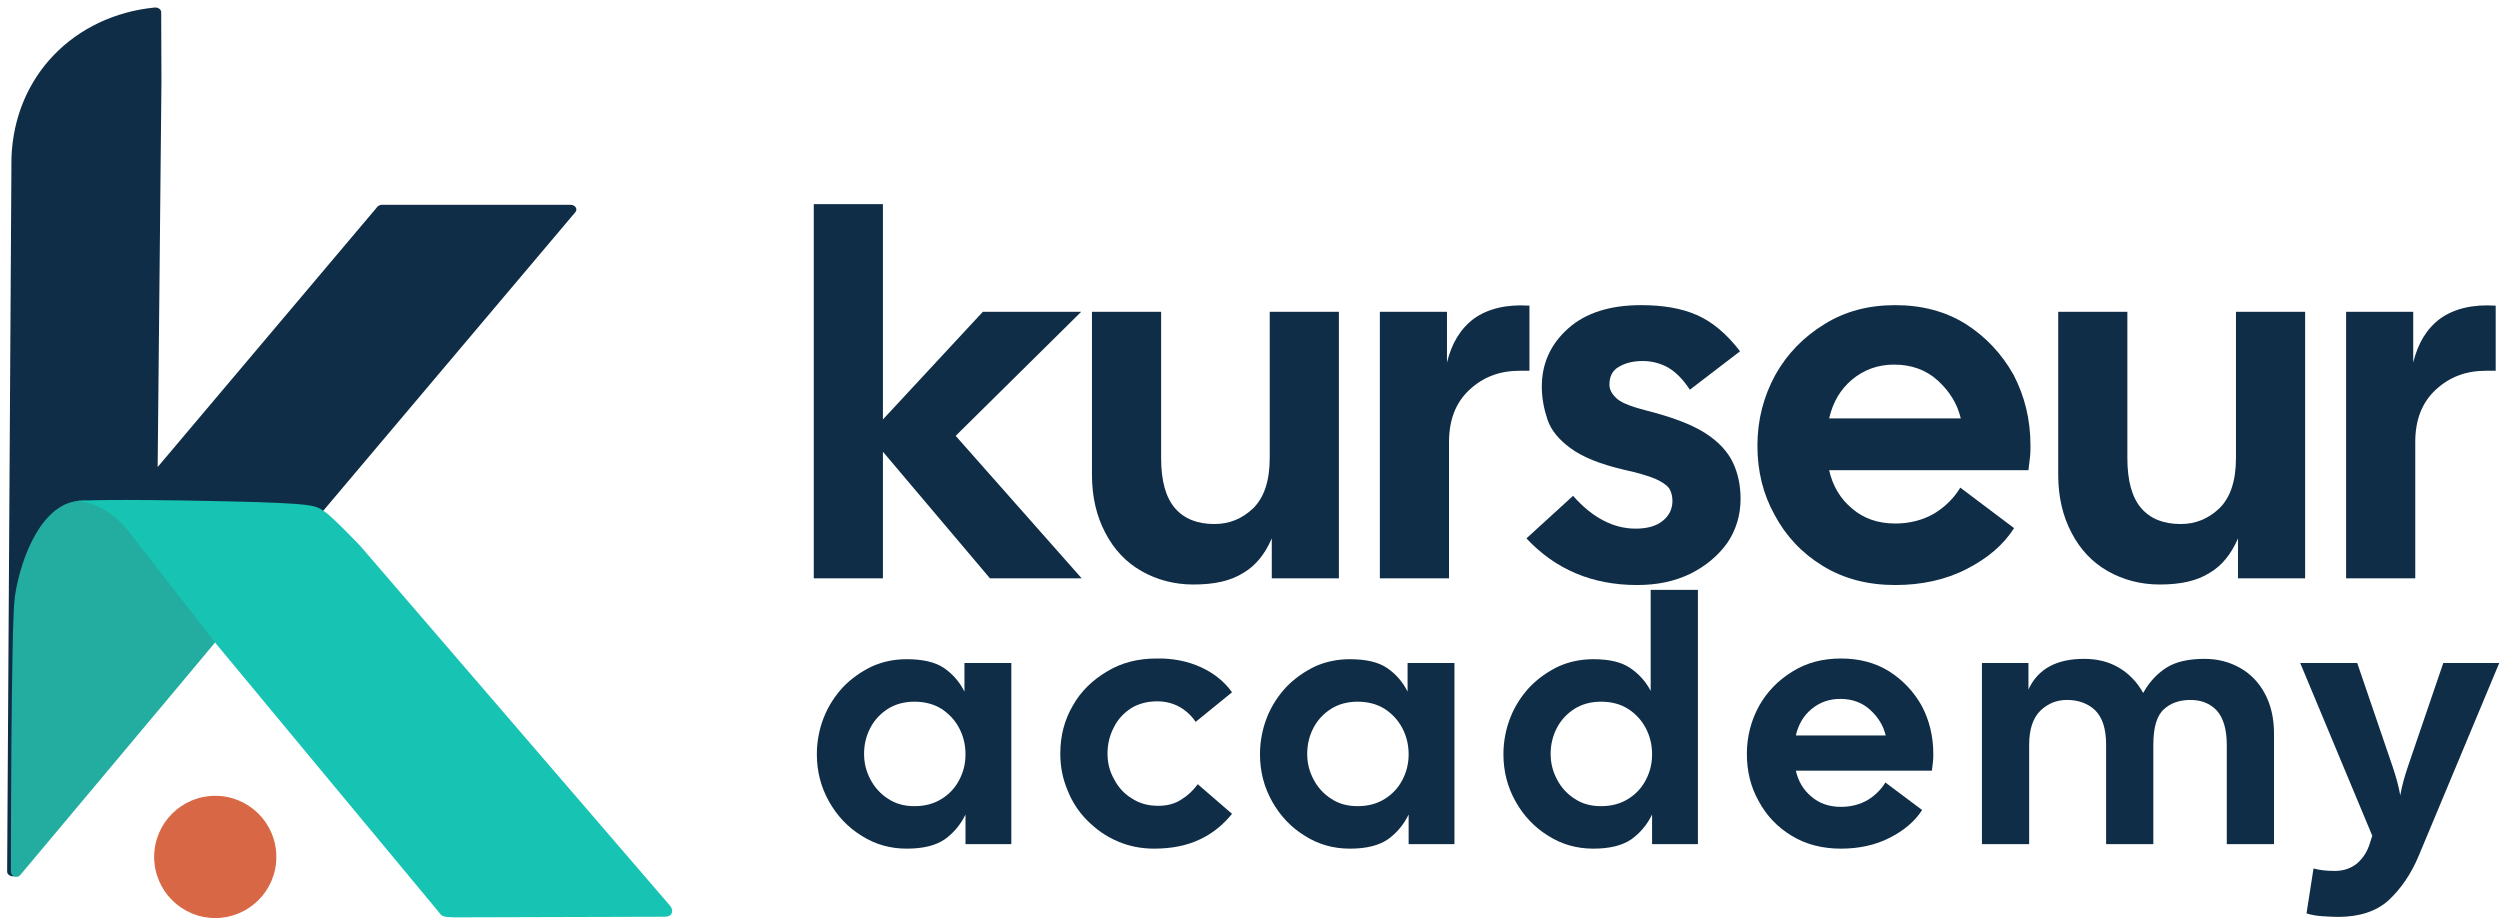
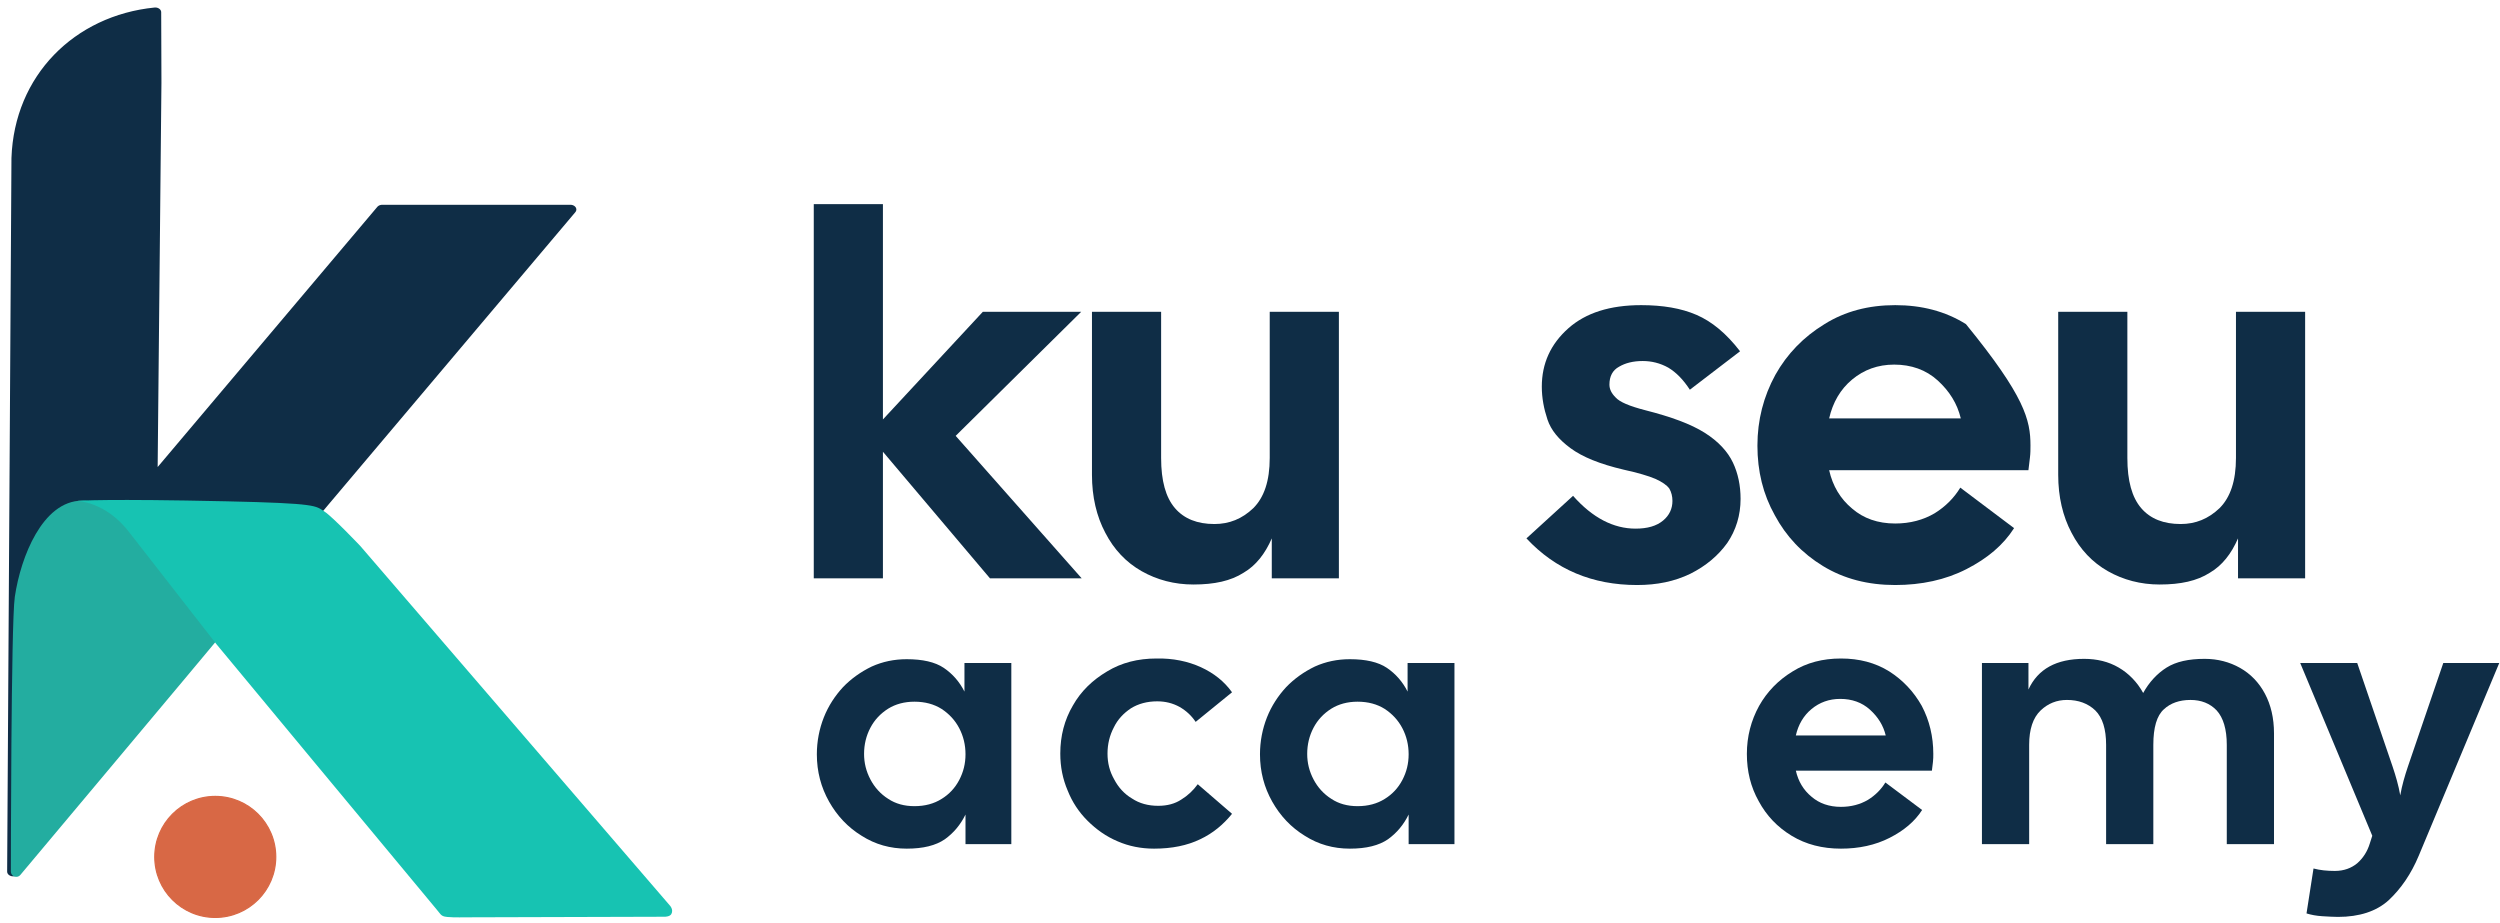
<svg xmlns="http://www.w3.org/2000/svg" width="100%" height="100%" viewBox="0 0 3874 1431" version="1.1" xml:space="preserve" style="fill-rule:evenodd;clip-rule:evenodd;stroke-linecap:round;stroke-linejoin:round;stroke-miterlimit:1.5;">
  <g id="Artboard1" transform="matrix(0.781,0,0,0.408,0,0)">
-     <rect x="0" y="0" width="4960.63" height="3507.87" style="fill:none;" />
    <g transform="matrix(1.814,0,0,2.782,-10360.7,-458.623)">
      <path d="M5871.54,1136.55L5725.81,1354.76C5725.81,1354.76 5730.48,382.17 5730.52,380.809C5733.54,270.631 5797.64,191.994 5881.36,181.563L5881.63,277.339L5877.32,823.827L6129.59,450.898L6335.45,450.898L6064.46,851.508C6064.46,851.508 5886.59,1115.37 5873.64,1133.6L5871.54,1136.55L5873.57,1133.52C5873.57,1133.52 5860.41,1152.21 5871.54,1136.55Z" style="fill:rgb(15,45,70);stroke:rgb(15,45,70);stroke-width:12.95px;" />
    </g>
    <g transform="matrix(1.409,0,0,2.698,-14155.9,-2314.75)">
      <circle cx="10349.9" cy="2064.26" r="85.157" style="fill:rgb(216,104,69);stroke:rgb(216,104,69);stroke-width:1.73px;" />
    </g>
    <g transform="matrix(1.281,0,0,2.453,-17795.2,-2004.39)">
      <path d="M13916.8,2166.46C13916.8,2166.46 13917,1782.16 13922.8,1742.47C13932,1680.17 13965.3,1600.48 14018.9,1600.59C14108.1,1600.78 14228.9,1793.79 14226.5,1796.85C14219.8,1805.38 13916.8,2166.46 13916.8,2166.46Z" style="fill:rgb(35,173,160);stroke:rgb(35,173,160);stroke-width:16.62px;" />
    </g>
    <g transform="matrix(1.281,0,0,2.453,-17828.3,-1996.93)">
      <path d="M14037.9,1589.67C14038.6,1589.26 14084.3,1586.2 14268.2,1590.26C14410.1,1593.38 14406.1,1597.19 14419.9,1606.03C14432.7,1614.26 14475.6,1659.51 14475.6,1659.51L14954.6,2215.6C14954.6,2215.6 14961.3,2222.18 14957.3,2229.33C14955,2233.44 14947.4,2233.49 14947.4,2233.49L14633.7,2234.4C14633.7,2234.4 14608.7,2235.14 14603.5,2232.39C14599.7,2230.34 14600.1,2229.84 14593.2,2221.53C14534.5,2150.85 14255.4,1815.05 14252.8,1811.57C14250.1,1808.12 14121.4,1643.18 14118.6,1639.42C14081.5,1590.09 14037.2,1590.12 14037.9,1589.67Z" style="fill:rgb(23,195,178);" />
    </g>
    <g transform="matrix(1.855,0,0,3.553,-26089.1,-3059.68)">
      <g transform="matrix(547.948,0,0,547.948,14912.7,1479.4)">
        <path d="M0.04,-0L0.04,-0.73L0.175,-0.73L0.175,-0.31L0.37,-0.52L0.562,-0.52L0.317,-0.278L0.563,-0L0.384,-0L0.175,-0.247L0.175,-0L0.04,-0Z" style="fill:rgb(15,45,70);fill-rule:nonzero;" />
      </g>
      <g transform="matrix(547.948,0,0,547.948,15213,1479.4)">
        <path d="M0.233,0.012C0.196,0.012 0.162,0.003 0.132,-0.014C0.102,-0.031 0.078,-0.056 0.061,-0.089C0.044,-0.121 0.035,-0.159 0.035,-0.202L0.035,-0.52L0.17,-0.52L0.17,-0.235C0.17,-0.19 0.179,-0.158 0.197,-0.137C0.215,-0.116 0.241,-0.106 0.274,-0.106C0.303,-0.106 0.328,-0.116 0.35,-0.137C0.371,-0.158 0.382,-0.19 0.382,-0.235L0.382,-0.52L0.517,-0.52L0.517,-0L0.386,-0L0.386,-0.078C0.373,-0.048 0.355,-0.025 0.331,-0.011C0.306,0.005 0.274,0.012 0.233,0.012Z" style="fill:rgb(15,45,70);fill-rule:nonzero;" />
      </g>
      <g transform="matrix(547.948,0,0,547.948,15518.2,1479.4)">
-         <path d="M0.04,-0L0.04,-0.52L0.171,-0.52L0.171,-0.421C0.18,-0.458 0.197,-0.487 0.224,-0.507C0.251,-0.526 0.287,-0.535 0.332,-0.532L0.332,-0.405L0.313,-0.405C0.274,-0.405 0.242,-0.393 0.215,-0.368C0.188,-0.343 0.175,-0.309 0.175,-0.266L0.175,-0L0.04,-0Z" style="fill:rgb(15,45,70);fill-rule:nonzero;" />
-       </g>
+         </g>
      <g transform="matrix(547.948,0,0,547.948,15695.8,1479.4)">
        <path d="M0.218,0.013C0.131,0.013 0.059,-0.017 0.002,-0.078L0.093,-0.161C0.131,-0.118 0.172,-0.097 0.215,-0.097C0.238,-0.097 0.256,-0.102 0.269,-0.113C0.281,-0.123 0.287,-0.136 0.287,-0.151C0.287,-0.16 0.285,-0.168 0.281,-0.175C0.276,-0.182 0.267,-0.188 0.254,-0.194C0.24,-0.2 0.219,-0.206 0.192,-0.212C0.145,-0.223 0.111,-0.237 0.088,-0.254C0.065,-0.271 0.05,-0.289 0.043,-0.31C0.036,-0.331 0.032,-0.352 0.032,-0.374C0.032,-0.419 0.049,-0.457 0.084,-0.488C0.118,-0.518 0.165,-0.533 0.226,-0.533C0.268,-0.533 0.304,-0.527 0.334,-0.514C0.364,-0.501 0.392,-0.478 0.419,-0.443L0.321,-0.368C0.308,-0.388 0.294,-0.402 0.279,-0.411C0.263,-0.42 0.246,-0.424 0.229,-0.424C0.21,-0.424 0.195,-0.42 0.183,-0.413C0.17,-0.406 0.164,-0.394 0.164,-0.378C0.164,-0.369 0.168,-0.361 0.176,-0.353C0.184,-0.344 0.203,-0.336 0.234,-0.328C0.285,-0.315 0.323,-0.301 0.35,-0.284C0.377,-0.267 0.395,-0.247 0.405,-0.226C0.415,-0.205 0.42,-0.181 0.42,-0.155C0.42,-0.123 0.411,-0.094 0.394,-0.069C0.376,-0.044 0.352,-0.024 0.322,-0.009C0.291,0.006 0.257,0.013 0.218,0.013Z" style="fill:rgb(15,45,70);fill-rule:nonzero;" />
      </g>
      <g transform="matrix(547.948,0,0,547.948,15933,1479.4)">
-         <path d="M0.289,0.013C0.236,0.013 0.189,0.001 0.148,-0.024C0.107,-0.049 0.076,-0.082 0.054,-0.123C0.031,-0.164 0.02,-0.209 0.02,-0.259C0.02,-0.309 0.032,-0.355 0.055,-0.397C0.078,-0.438 0.11,-0.471 0.151,-0.496C0.191,-0.521 0.237,-0.533 0.289,-0.533C0.341,-0.533 0.387,-0.521 0.427,-0.496C0.466,-0.471 0.497,-0.438 0.52,-0.397C0.542,-0.355 0.553,-0.309 0.553,-0.259C0.553,-0.252 0.553,-0.244 0.552,-0.236C0.551,-0.228 0.55,-0.22 0.549,-0.211L0.16,-0.211C0.167,-0.18 0.182,-0.155 0.205,-0.136C0.227,-0.117 0.255,-0.107 0.289,-0.107C0.318,-0.107 0.344,-0.114 0.366,-0.127C0.387,-0.14 0.404,-0.157 0.416,-0.177L0.521,-0.098C0.5,-0.065 0.469,-0.039 0.428,-0.018C0.387,0.003 0.34,0.013 0.289,0.013ZM0.287,-0.417C0.255,-0.417 0.228,-0.407 0.205,-0.388C0.182,-0.369 0.167,-0.343 0.16,-0.312L0.417,-0.312C0.41,-0.341 0.395,-0.365 0.372,-0.386C0.349,-0.407 0.32,-0.417 0.287,-0.417Z" style="fill:rgb(15,45,70);fill-rule:nonzero;" />
+         <path d="M0.289,0.013C0.236,0.013 0.189,0.001 0.148,-0.024C0.107,-0.049 0.076,-0.082 0.054,-0.123C0.031,-0.164 0.02,-0.209 0.02,-0.259C0.02,-0.309 0.032,-0.355 0.055,-0.397C0.078,-0.438 0.11,-0.471 0.151,-0.496C0.191,-0.521 0.237,-0.533 0.289,-0.533C0.341,-0.533 0.387,-0.521 0.427,-0.496C0.542,-0.355 0.553,-0.309 0.553,-0.259C0.553,-0.252 0.553,-0.244 0.552,-0.236C0.551,-0.228 0.55,-0.22 0.549,-0.211L0.16,-0.211C0.167,-0.18 0.182,-0.155 0.205,-0.136C0.227,-0.117 0.255,-0.107 0.289,-0.107C0.318,-0.107 0.344,-0.114 0.366,-0.127C0.387,-0.14 0.404,-0.157 0.416,-0.177L0.521,-0.098C0.5,-0.065 0.469,-0.039 0.428,-0.018C0.387,0.003 0.34,0.013 0.289,0.013ZM0.287,-0.417C0.255,-0.417 0.228,-0.407 0.205,-0.388C0.182,-0.369 0.167,-0.343 0.16,-0.312L0.417,-0.312C0.41,-0.341 0.395,-0.365 0.372,-0.386C0.349,-0.407 0.32,-0.417 0.287,-0.417Z" style="fill:rgb(15,45,70);fill-rule:nonzero;" />
      </g>
      <g transform="matrix(547.948,0,0,547.948,16246.5,1479.4)">
        <path d="M0.233,0.012C0.196,0.012 0.162,0.003 0.132,-0.014C0.102,-0.031 0.078,-0.056 0.061,-0.089C0.044,-0.121 0.035,-0.159 0.035,-0.202L0.035,-0.52L0.17,-0.52L0.17,-0.235C0.17,-0.19 0.179,-0.158 0.197,-0.137C0.215,-0.116 0.241,-0.106 0.274,-0.106C0.303,-0.106 0.328,-0.116 0.35,-0.137C0.371,-0.158 0.382,-0.19 0.382,-0.235L0.382,-0.52L0.517,-0.52L0.517,-0L0.386,-0L0.386,-0.078C0.373,-0.048 0.355,-0.025 0.331,-0.011C0.306,0.005 0.274,0.012 0.233,0.012Z" style="fill:rgb(15,45,70);fill-rule:nonzero;" />
      </g>
      <g transform="matrix(547.948,0,0,547.948,16551.7,1479.4)">
-         <path d="M0.04,-0L0.04,-0.52L0.171,-0.52L0.171,-0.421C0.18,-0.458 0.197,-0.487 0.224,-0.507C0.251,-0.526 0.287,-0.535 0.332,-0.532L0.332,-0.405L0.313,-0.405C0.274,-0.405 0.242,-0.393 0.215,-0.368C0.188,-0.343 0.175,-0.309 0.175,-0.266L0.175,-0L0.04,-0Z" style="fill:rgb(15,45,70);fill-rule:nonzero;" />
-       </g>
+         </g>
    </g>
    <g transform="matrix(1.041,0,0,1.984,-14268.4,-808.326)">
      <g transform="matrix(666.667,0,0,666.667,15250,2023.35)">
        <path d="M0.277,0.013C0.23,0.013 0.187,0.001 0.148,-0.024C0.109,-0.048 0.078,-0.081 0.055,-0.122C0.032,-0.163 0.02,-0.208 0.02,-0.258C0.02,-0.295 0.027,-0.331 0.04,-0.364C0.053,-0.397 0.072,-0.426 0.095,-0.451C0.118,-0.475 0.146,-0.495 0.177,-0.51C0.208,-0.524 0.241,-0.531 0.277,-0.531C0.322,-0.531 0.358,-0.523 0.383,-0.506C0.408,-0.489 0.428,-0.466 0.442,-0.438L0.442,-0.52L0.576,-0.52L0.576,-0L0.445,-0L0.445,-0.085C0.431,-0.056 0.411,-0.032 0.386,-0.014C0.36,0.004 0.324,0.013 0.277,0.013ZM0.299,-0.109C0.329,-0.109 0.355,-0.116 0.377,-0.13C0.398,-0.143 0.415,-0.161 0.427,-0.184C0.439,-0.207 0.445,-0.231 0.445,-0.258C0.445,-0.285 0.439,-0.31 0.427,-0.333C0.415,-0.356 0.398,-0.374 0.377,-0.388C0.355,-0.402 0.329,-0.409 0.299,-0.409C0.27,-0.409 0.245,-0.402 0.224,-0.389C0.202,-0.375 0.185,-0.357 0.173,-0.334C0.161,-0.311 0.155,-0.286 0.155,-0.259C0.155,-0.233 0.161,-0.209 0.173,-0.186C0.185,-0.163 0.202,-0.144 0.224,-0.13C0.245,-0.116 0.27,-0.109 0.299,-0.109Z" style="fill:rgb(15,45,70);fill-rule:nonzero;" />
      </g>
      <g transform="matrix(666.667,0,0,666.667,15714,2023.35)">
        <path d="M0.288,0.013C0.251,0.013 0.216,0.006 0.184,-0.008C0.151,-0.022 0.123,-0.042 0.098,-0.067C0.073,-0.092 0.054,-0.121 0.041,-0.154C0.027,-0.187 0.02,-0.222 0.02,-0.26C0.02,-0.311 0.032,-0.357 0.056,-0.398C0.079,-0.439 0.112,-0.471 0.154,-0.496C0.195,-0.521 0.242,-0.533 0.295,-0.533C0.342,-0.534 0.385,-0.525 0.422,-0.508C0.459,-0.491 0.489,-0.467 0.511,-0.436L0.407,-0.351C0.395,-0.369 0.38,-0.383 0.361,-0.394C0.341,-0.405 0.32,-0.41 0.297,-0.41C0.268,-0.41 0.243,-0.403 0.222,-0.39C0.201,-0.376 0.184,-0.358 0.173,-0.335C0.161,-0.312 0.155,-0.287 0.155,-0.26C0.155,-0.233 0.161,-0.209 0.174,-0.186C0.186,-0.163 0.203,-0.144 0.225,-0.131C0.246,-0.117 0.271,-0.11 0.3,-0.11C0.326,-0.11 0.348,-0.116 0.366,-0.128C0.384,-0.139 0.4,-0.154 0.413,-0.172L0.511,-0.087C0.486,-0.056 0.456,-0.031 0.42,-0.014C0.383,0.004 0.339,0.013 0.288,0.013Z" style="fill:rgb(15,45,70);fill-rule:nonzero;" />
      </g>
      <g transform="matrix(666.667,0,0,666.667,16094.6,2023.35)">
        <path d="M0.277,0.013C0.23,0.013 0.187,0.001 0.148,-0.024C0.109,-0.048 0.078,-0.081 0.055,-0.122C0.032,-0.163 0.02,-0.208 0.02,-0.258C0.02,-0.295 0.027,-0.331 0.04,-0.364C0.053,-0.397 0.072,-0.426 0.095,-0.451C0.118,-0.475 0.146,-0.495 0.177,-0.51C0.208,-0.524 0.241,-0.531 0.277,-0.531C0.322,-0.531 0.358,-0.523 0.383,-0.506C0.408,-0.489 0.428,-0.466 0.442,-0.438L0.442,-0.52L0.576,-0.52L0.576,-0L0.445,-0L0.445,-0.085C0.431,-0.056 0.411,-0.032 0.386,-0.014C0.36,0.004 0.324,0.013 0.277,0.013ZM0.299,-0.109C0.329,-0.109 0.355,-0.116 0.377,-0.13C0.398,-0.143 0.415,-0.161 0.427,-0.184C0.439,-0.207 0.445,-0.231 0.445,-0.258C0.445,-0.285 0.439,-0.31 0.427,-0.333C0.415,-0.356 0.398,-0.374 0.377,-0.388C0.355,-0.402 0.329,-0.409 0.299,-0.409C0.27,-0.409 0.245,-0.402 0.224,-0.389C0.202,-0.375 0.185,-0.357 0.173,-0.334C0.161,-0.311 0.155,-0.286 0.155,-0.259C0.155,-0.233 0.161,-0.209 0.173,-0.186C0.185,-0.163 0.202,-0.144 0.224,-0.13C0.245,-0.116 0.27,-0.109 0.299,-0.109Z" style="fill:rgb(15,45,70);fill-rule:nonzero;" />
      </g>
      <g transform="matrix(666.667,0,0,666.667,16558.6,2023.35)">
-         <path d="M0.277,0.013C0.23,0.013 0.187,0.001 0.148,-0.024C0.109,-0.048 0.078,-0.081 0.055,-0.122C0.032,-0.163 0.02,-0.208 0.02,-0.258C0.02,-0.295 0.027,-0.331 0.04,-0.364C0.053,-0.397 0.072,-0.426 0.095,-0.451C0.118,-0.475 0.146,-0.495 0.177,-0.51C0.208,-0.524 0.241,-0.531 0.277,-0.531C0.322,-0.531 0.357,-0.523 0.382,-0.506C0.407,-0.489 0.427,-0.467 0.441,-0.44L0.441,-0.73L0.576,-0.73L0.576,-0L0.445,-0L0.445,-0.085C0.431,-0.056 0.411,-0.032 0.386,-0.014C0.36,0.004 0.324,0.013 0.277,0.013ZM0.299,-0.109C0.329,-0.109 0.355,-0.116 0.377,-0.13C0.398,-0.143 0.415,-0.161 0.427,-0.184C0.439,-0.207 0.445,-0.231 0.445,-0.258C0.445,-0.285 0.439,-0.31 0.427,-0.333C0.415,-0.356 0.398,-0.374 0.377,-0.388C0.355,-0.402 0.329,-0.409 0.299,-0.409C0.27,-0.409 0.245,-0.402 0.224,-0.389C0.202,-0.375 0.185,-0.357 0.173,-0.334C0.161,-0.311 0.155,-0.286 0.155,-0.259C0.155,-0.233 0.161,-0.209 0.173,-0.186C0.185,-0.163 0.202,-0.144 0.224,-0.13C0.245,-0.116 0.27,-0.109 0.299,-0.109Z" style="fill:rgb(15,45,70);fill-rule:nonzero;" />
-       </g>
+         </g>
      <g transform="matrix(666.667,0,0,666.667,17022.6,2023.35)">
        <path d="M0.289,0.013C0.236,0.013 0.189,0.001 0.148,-0.024C0.107,-0.049 0.076,-0.082 0.054,-0.123C0.031,-0.164 0.02,-0.209 0.02,-0.259C0.02,-0.309 0.032,-0.355 0.055,-0.397C0.078,-0.438 0.11,-0.471 0.151,-0.496C0.191,-0.521 0.237,-0.533 0.289,-0.533C0.341,-0.533 0.387,-0.521 0.427,-0.496C0.466,-0.471 0.497,-0.438 0.52,-0.397C0.542,-0.355 0.553,-0.309 0.553,-0.259C0.553,-0.252 0.553,-0.244 0.552,-0.236C0.551,-0.228 0.55,-0.22 0.549,-0.211L0.16,-0.211C0.167,-0.18 0.182,-0.155 0.205,-0.136C0.227,-0.117 0.255,-0.107 0.289,-0.107C0.318,-0.107 0.344,-0.114 0.366,-0.127C0.387,-0.14 0.404,-0.157 0.416,-0.177L0.521,-0.098C0.5,-0.065 0.469,-0.039 0.428,-0.018C0.387,0.003 0.34,0.013 0.289,0.013ZM0.287,-0.417C0.255,-0.417 0.228,-0.407 0.205,-0.388C0.182,-0.369 0.167,-0.343 0.16,-0.312L0.417,-0.312C0.41,-0.341 0.395,-0.365 0.372,-0.386C0.349,-0.407 0.32,-0.417 0.287,-0.417Z" style="fill:rgb(15,45,70);fill-rule:nonzero;" />
      </g>
      <g transform="matrix(666.667,0,0,666.667,17457.3,2023.35)">
        <path d="M0.04,-0L0.04,-0.52L0.173,-0.52L0.173,-0.444C0.2,-0.503 0.253,-0.532 0.332,-0.532C0.369,-0.532 0.402,-0.524 0.431,-0.507C0.46,-0.49 0.484,-0.465 0.501,-0.434C0.518,-0.465 0.541,-0.49 0.568,-0.507C0.595,-0.524 0.631,-0.532 0.677,-0.532C0.714,-0.532 0.748,-0.523 0.778,-0.506C0.808,-0.489 0.832,-0.464 0.849,-0.432C0.866,-0.4 0.875,-0.362 0.875,-0.318L0.875,-0L0.74,-0L0.74,-0.285C0.74,-0.33 0.73,-0.363 0.711,-0.384C0.692,-0.404 0.667,-0.414 0.636,-0.414C0.605,-0.414 0.579,-0.405 0.56,-0.387C0.54,-0.369 0.53,-0.335 0.53,-0.285L0.53,-0L0.395,-0L0.395,-0.285C0.395,-0.33 0.385,-0.363 0.364,-0.384C0.343,-0.404 0.316,-0.414 0.283,-0.414C0.254,-0.414 0.229,-0.404 0.208,-0.384C0.186,-0.363 0.175,-0.33 0.175,-0.285L0.175,-0L0.04,-0Z" style="fill:rgb(15,45,70);fill-rule:nonzero;" />
      </g>
      <g transform="matrix(666.667,0,0,666.667,18100.6,2023.35)">
        <path d="M0.093,0.209C0.08,0.209 0.065,0.208 0.048,0.207C0.031,0.206 0.016,0.203 0.003,0.199L0.023,0.07C0.042,0.075 0.062,0.077 0.084,0.077C0.11,0.077 0.131,0.069 0.148,0.055C0.165,0.04 0.177,0.021 0.184,-0.002L0.191,-0.024L-0.015,-0.52L0.148,-0.52L0.249,-0.223C0.258,-0.196 0.266,-0.169 0.271,-0.14C0.276,-0.169 0.284,-0.196 0.293,-0.223L0.394,-0.52L0.554,-0.52L0.324,0.033C0.302,0.086 0.273,0.128 0.238,0.161C0.203,0.193 0.154,0.209 0.093,0.209Z" style="fill:rgb(15,45,70);fill-rule:nonzero;" />
      </g>
    </g>
  </g>
</svg>